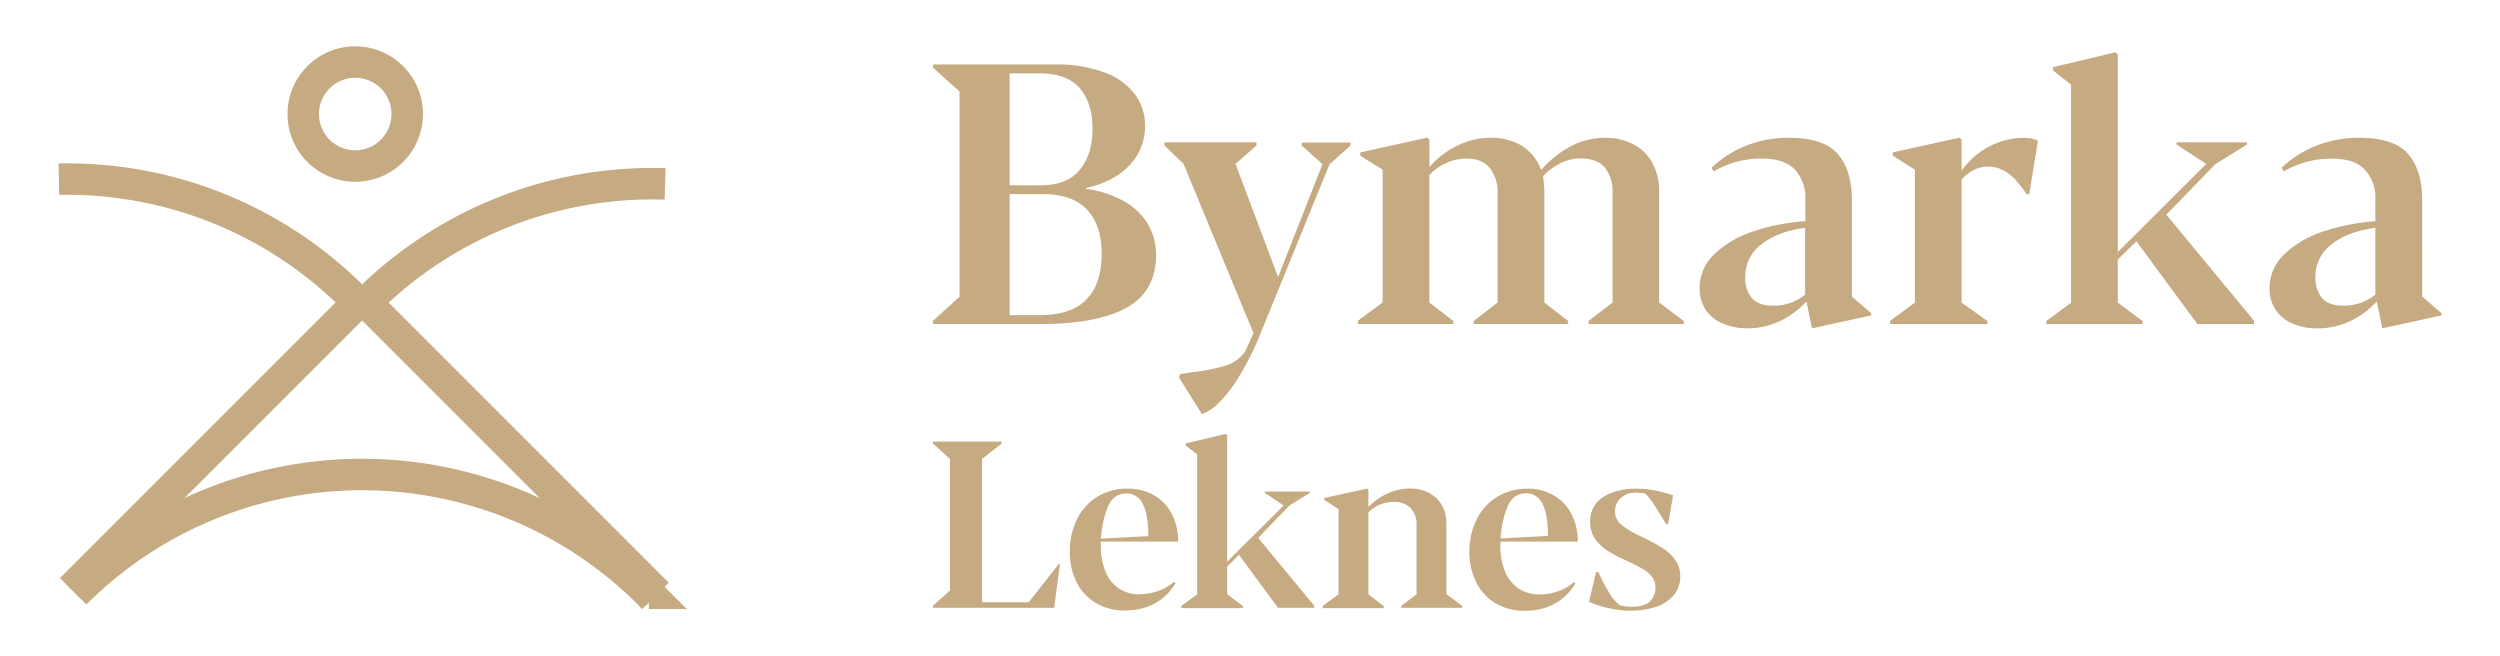
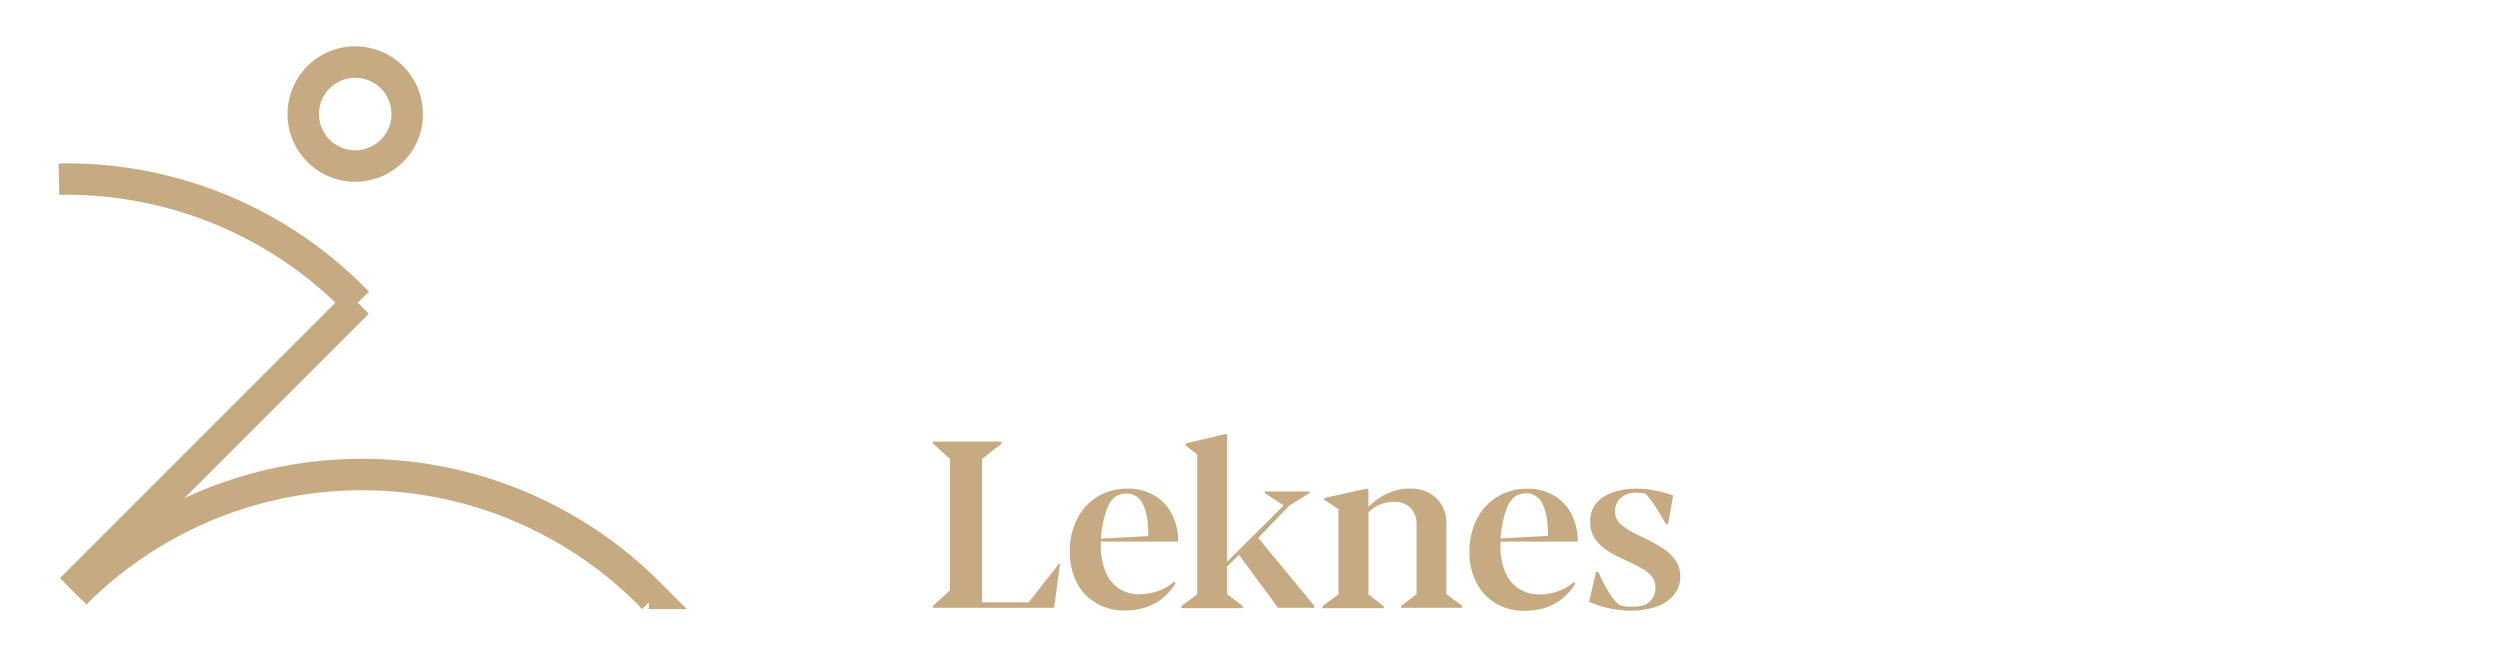
<svg xmlns="http://www.w3.org/2000/svg" id="Layer_1" data-name="Layer 1" viewBox="0 0 715.09 187.57">
  <defs>
    <style>.cls-1,.cls-3{fill:none;}.cls-2{clip-path:url(#clip-path);}.cls-3{stroke:#c6aa82;stroke-width:9px;}.cls-4{fill:#c6aa82;}</style>
    <clipPath id="clip-path">
      <rect class="cls-1" x="11.76" y="12.92" width="691.57" height="166.74" />
    </clipPath>
  </defs>
  <g class="cls-2">
    <path class="cls-3" d="M112.11,43.15a14.87,14.87,0,1,0-21,0A14.87,14.87,0,0,0,112.11,43.15Z" />
    <line class="cls-3" x1="20.35" y1="168.52" x2="102.31" y2="86.56" />
    <path class="cls-3" d="M186.85,171.09c-.44-.45-.81-.94-1.25-1.38a116,116,0,0,0-164.06,0" />
-     <path class="cls-3" d="M190.25,52.6a115.66,115.66,0,0,0-85.49,33.89l83.34,83.35" />
-     <path class="cls-3" d="M102.31,86.56c-.43-.45-.8-.94-1.24-1.38A115.65,115.65,0,0,0,16.85,51.25" />
+     <path class="cls-3" d="M102.31,86.56A115.65,115.65,0,0,0,16.85,51.25" />
    <path class="cls-4" d="M466.55,174.66a21.68,21.68,0,0,0,7.25-1.13,11.07,11.07,0,0,0,5-3.35,8.34,8.34,0,0,0,1.81-5.4,7.64,7.64,0,0,0-1.37-4.51,12.44,12.44,0,0,0-3.42-3.32,44.51,44.51,0,0,0-4.95-2.78l-2.55-1.25a20.15,20.15,0,0,1-4.74-3,4.75,4.75,0,0,1-1.63-3.57,5.23,5.23,0,0,1,1.57-3.85,6.3,6.3,0,0,1,4.64-1.56,10.82,10.82,0,0,1,1.35.08,7.88,7.88,0,0,1,1.13.18,21.59,21.59,0,0,1,2.64,3.39c.94,1.44,2,3.23,3.3,5.36h.56l1.42-8.25a33.53,33.53,0,0,0-5-1.36,26.3,26.3,0,0,0-5.2-.56q-6.15,0-9.83,2.43a8,8,0,0,0-3.68,7.18,8.15,8.15,0,0,0,1.25,4.51,11.74,11.74,0,0,0,3.18,3.26,33.1,33.1,0,0,0,4.62,2.6l2.18,1c1.74.83,3.11,1.56,4.1,2.16a8.54,8.54,0,0,1,2.41,2.15,4.71,4.71,0,0,1,.92,2.92,5.43,5.43,0,0,1-1.53,4q-1.54,1.55-5.11,1.55a15.55,15.55,0,0,1-3.46-.37,13.2,13.2,0,0,1-3.36-4,45.62,45.62,0,0,1-2.85-5.55h-.67l-2,8.49a23.47,23.47,0,0,0,5.43,1.8,29.92,29.92,0,0,0,6.59.78m-30.09-33.6a5.07,5.07,0,0,1,4.72,3q1.59,3,1.59,9.2l-13.55.73a28.91,28.91,0,0,1,1.9-8.91q1.61-4,5.34-4m3.86,28.9a10.47,10.47,0,0,1-6-1.71,10.65,10.65,0,0,1-3.84-4.86,19,19,0,0,1-1.3-7.33c0-.49,0-.89,0-1.19h22.13a16.93,16.93,0,0,0-1.72-7.68,13,13,0,0,0-5-5.45,14.56,14.56,0,0,0-7.73-2,16.14,16.14,0,0,0-8.56,2.3,15.76,15.76,0,0,0-5.88,6.4,20.47,20.47,0,0,0-2.11,9.44,18.78,18.78,0,0,0,2,8.71,14.41,14.41,0,0,0,5.51,5.93,15.83,15.83,0,0,0,8.26,2.14q9.62,0,14.54-7.77l-.47-.43a12.79,12.79,0,0,1-4.29,2.53,15.64,15.64,0,0,1-5.52,1m-62,3.9h17.47v-.56l-4.39-3.37V146.58a9.89,9.89,0,0,1,3.3-2.25,10.15,10.15,0,0,1,3.93-.76,6.36,6.36,0,0,1,4.85,1.77,6.61,6.61,0,0,1,1.69,4.77V170l-4.39,3.3v.56h17.44v-.56l-4.53-3.37V149.55a9.85,9.85,0,0,0-1.32-5.09,9.08,9.08,0,0,0-3.68-3.48,11.31,11.31,0,0,0-5.37-1.24,15.15,15.15,0,0,0-6.47,1.42,18.32,18.32,0,0,0-5.45,3.86V140.1l-.37-.36-12.25,2.71V143l4.06,2.61V170l-4.52,3.34Zm-40.44,0h17.61v-.56L351,169.93v-7.86l3.4-3.37,11.16,15.16h10.37v-.59l-16.05-19.42,9-9.29,5.78-3.57v-.39H361.77V141l5.42,3.57L351,160.68v-36.2l-.4-.36-11.43,2.71v.62l3.27,2.54v40l-4.53,3.34Zm-15.75-32.8a5.08,5.08,0,0,1,4.72,3q1.59,3,1.59,9.2l-13.54.73a28.34,28.34,0,0,1,1.89-8.91q1.6-4,5.34-4M326,170a10.53,10.53,0,0,1-6-1.71,10.7,10.7,0,0,1-3.83-4.86,19,19,0,0,1-1.3-7.33c0-.49,0-.89,0-1.19H337a17.05,17.05,0,0,0-1.71-7.68,13.13,13.13,0,0,0-5-5.45,14.56,14.56,0,0,0-7.73-2A16.11,16.11,0,0,0,314,142a15.76,15.76,0,0,0-5.88,6.4,20.35,20.35,0,0,0-2.11,9.44,18.78,18.78,0,0,0,1.95,8.71,14.35,14.35,0,0,0,5.51,5.93,15.81,15.81,0,0,0,8.26,2.14q9.62,0,14.54-7.77l-.47-.43a12.79,12.79,0,0,1-4.29,2.53,15.64,15.64,0,0,1-5.52,1m-59.16,3.9h34.69l1.68-12.58-.3,0-8.65,11H280.91v-41l5.58-4.39v-.56H266.87v.56l4.86,4.39v37.63l-4.86,4.36Z" />
-     <path class="cls-4" d="M670.09,87.42q-4,0-5.88-2.15a8.79,8.79,0,0,1-1.91-6.06,11.42,11.42,0,0,1,4.62-9.34q4.62-3.66,12.52-4.7v19.1a14.08,14.08,0,0,1-9.35,3.15M663,93.92a21.44,21.44,0,0,0,9.19-2.06,24.14,24.14,0,0,0,7.64-5.63l1.6,7.69,16.93-3.71v-.62l-5.52-4.75V57.22q0-8.46-4-13.13t-14-4.67a33.08,33.08,0,0,0-12.36,2.29A30.4,30.4,0,0,0,652.6,48l.67,1a27,27,0,0,1,13.78-3.62q6.41,0,9.39,3.15a11.84,11.84,0,0,1,3,8.52v6.24a59.43,59.43,0,0,0-15.13,3,28.67,28.67,0,0,0-11,6.53,13.23,13.23,0,0,0-4.13,9.65,10.81,10.81,0,0,0,1.73,6.15,10.93,10.93,0,0,0,4.85,3.94,17.85,17.85,0,0,0,7.2,1.37m-77.64-1.24h27.51v-.87l-7.07-5.27V74.26L611.08,69l17.45,23.69h16.2v-.93L619.65,61.4l14.09-14.5,9-5.57v-.62H622.59v.62l8.47,5.57L605.77,72.09V15.52l-.62-.57-17.86,4.24v1l5.11,4V86.59l-7.07,5.22Zm-44.67,0h27.82v-.87l-7.38-5.27V51.39a11.51,11.51,0,0,1,3.38-2.71,8.76,8.76,0,0,1,4.15-1,9.09,9.09,0,0,1,4.52,1.1,13.23,13.23,0,0,1,3.38,2.66,41.15,41.15,0,0,1,3.15,4.08h.77l2.48-15.33a11.36,11.36,0,0,0-4.44-.77,22,22,0,0,0-17.39,9.44V39.94l-.57-.57L541.38,43.6v.88l6.35,4.07v38l-7.07,5.22ZM507,87.42q-4,0-5.89-2.15a8.79,8.79,0,0,1-1.9-6.06,11.42,11.42,0,0,1,4.62-9.34c3.08-2.44,7.24-4,12.51-4.7v19.1A14.07,14.07,0,0,1,507,87.42m-7.12,6.5a21.37,21.37,0,0,0,9.18-2.06,24.14,24.14,0,0,0,7.64-5.63l1.6,7.69,16.93-3.71v-.62l-5.52-4.75V57.22q0-8.46-4-13.13t-14-4.67a33,33,0,0,0-12.36,2.29A30.45,30.45,0,0,0,489.54,48l.67,1A27,27,0,0,1,504,45.35q6.4,0,9.4,3.15a11.88,11.88,0,0,1,3,8.52v6.24a59.27,59.27,0,0,0-15.12,3,28.59,28.59,0,0,0-11,6.53,13.19,13.19,0,0,0-4.13,9.65,10.8,10.8,0,0,0,1.72,6.15,11,11,0,0,0,4.85,3.94,17.9,17.9,0,0,0,7.21,1.37M388.41,92.68h27.3v-.87l-6.86-5.27V50.1a14.3,14.3,0,0,1,4.83-3.48,13.89,13.89,0,0,1,5.8-1.27c2.92,0,5.14.9,6.63,2.69a10.89,10.89,0,0,1,2.25,7.22V86.54l-6.81,5.27v.87h27v-.87l-6.81-5.27v-31a38.59,38.59,0,0,0-.36-5.11,16.75,16.75,0,0,1,4.9-3.71,13,13,0,0,1,5.88-1.4q4.65,0,6.87,2.61a10.82,10.82,0,0,1,2.22,7.2V86.54l-6.87,5.27v.87h27.25v-.87l-7.07-5.27V55a16.64,16.64,0,0,0-2.11-8.72,13.12,13.12,0,0,0-5.6-5.19,17.37,17.37,0,0,0-7.57-1.67A21,21,0,0,0,449,42a29.3,29.3,0,0,0-8.18,6.64,13.69,13.69,0,0,0-5.78-7.1,17,17,0,0,0-8.57-2.14,21.43,21.43,0,0,0-9.83,2.37,25.09,25.09,0,0,0-7.77,6V39.94l-.62-.57L389.08,43.6v.93l6.4,4v38l-7.07,5.22ZM343.8,118.44a12.87,12.87,0,0,0,4.49-2.89,37.93,37.93,0,0,0,5.88-7.46,83.14,83.14,0,0,0,6.66-13.39L380.29,47l6-5.36v-.88H372.34v.88l5.94,5.31-12.7,32.31L353.4,46.9l6-5.31v-.88H333.06v.88l5.47,5.26,20,48.41-2.38,5.32a10.79,10.79,0,0,1-5.91,4.08,52.85,52.85,0,0,1-9.16,1.8q-2.83.42-3.51.57l-.31,1Zm-55-28.29V55.52h9.34q8.67,0,12.83,4.49t4.15,12.59q0,8.48-4.31,13t-13.29,4.54Zm0-37.16v-32h8.57q7.78,0,11.45,4.21t3.67,11.64q0,7.38-3.67,11.79T297.63,53ZM266.87,92.68h30.82q16.2,0,24.59-4.69t8.39-15.08a17.06,17.06,0,0,0-2.3-8.74,18.28,18.28,0,0,0-6.81-6.58,30.17,30.17,0,0,0-11-3.57v-.2q8.25-1.91,12.62-6.66A16,16,0,0,0,327.52,36a15,15,0,0,0-2.87-9,18.82,18.82,0,0,0-8.72-6.27,40,40,0,0,0-14.53-2.3H266.87v.93l7.59,6.81V84.89l-7.59,6.86Z" />
  </g>
</svg>